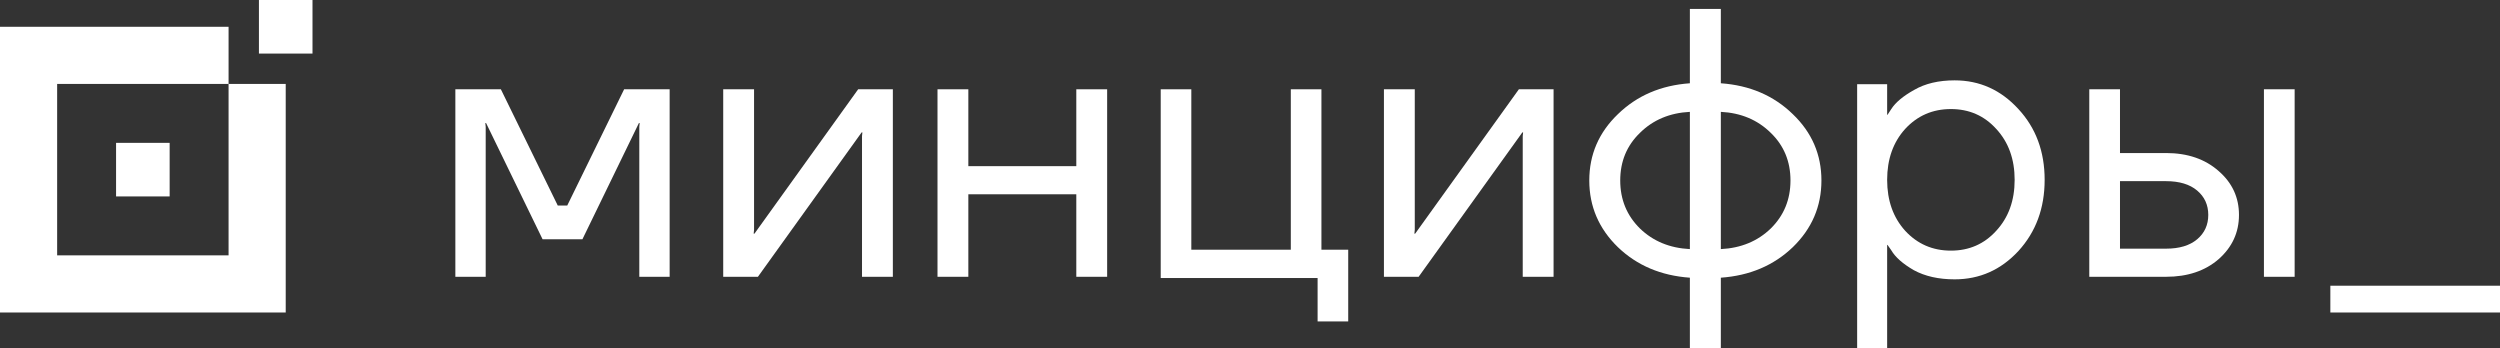
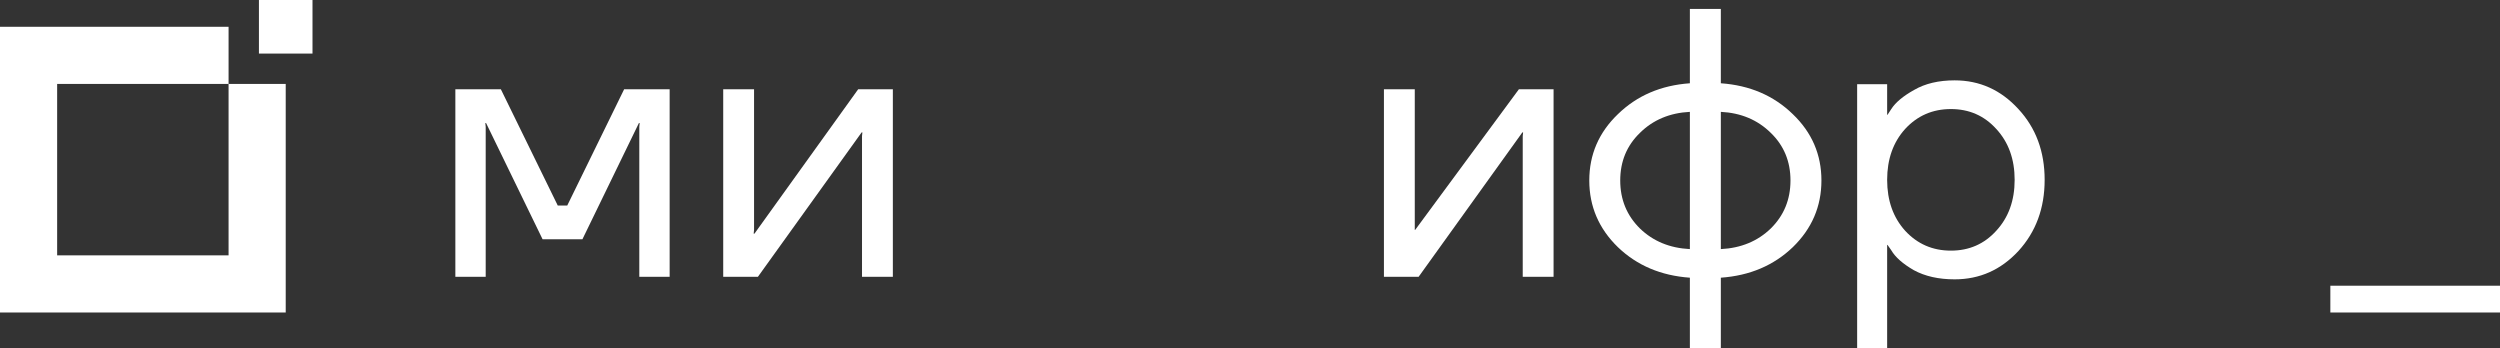
<svg xmlns="http://www.w3.org/2000/svg" width="280" height="39" viewBox="0 0 280 39" fill="none">
  <rect x="0" y="0" width="280" height="39" fill="#333333" stroke="none" />
  <path d="M35 0H29V6H35V0Z" fill="white" />
-   <path d="M19 16H13V22H19V16Z" fill="white" />
  <path fill-rule="evenodd" clip-rule="evenodd" d="M0 3V35H32V9.4H25.6V3H0ZM6.4 9.4H25.6V28.6H6.4V9.4Z" fill="white" />
  <path d="M51 31V10H56.097L62.469 23.02H63.531L69.903 10H75V31H71.602V14.2L71.644 13.78H71.559L65.23 26.8H60.77L54.44 13.78H54.355L54.398 14.2V31H51Z" fill="white" />
  <path d="M81 31V10H84.454V25.75L84.411 26.17H84.498L96.114 10H100V31H96.545V15.25L96.588 14.83H96.502L84.886 31H81Z" fill="white" />
-   <path d="M105 31V10H108.454V18.61H120.546V10H124V31H120.546V21.76H108.454V31H105Z" fill="white" />
-   <path d="M130 31.138V10H133.428V27.967H144.571V10H148V27.967H151V36H147.571V31.138H130Z" fill="white" />
-   <path d="M155 31V10H158.454V25.75L158.411 26.17H158.497L170.114 10H174V31H170.546V15.25L170.589 14.83H170.503L158.886 31H155Z" fill="white" />
+   <path d="M155 31V10H158.454V25.75H158.497L170.114 10H174V31H170.546V15.25L170.589 14.83H170.503L158.886 31H155Z" fill="white" />
  <path d="M181.207 27.685C179.069 25.608 178 23.117 178 20.213C178 17.31 179.069 14.834 181.207 12.784C183.344 10.706 186.031 9.554 189.266 9.326V1H192.734V9.326C195.969 9.554 198.656 10.706 200.793 12.784C202.932 14.834 204 17.31 204 20.213C204 23.117 202.932 25.608 200.793 27.685C198.656 29.735 195.969 30.873 192.734 31.102V39H189.266V31.102C186.031 30.873 183.344 29.735 181.207 27.685ZM192.734 12.528V27.899C194.987 27.785 196.85 27.017 198.324 25.593C199.797 24.142 200.534 22.348 200.534 20.213C200.534 18.079 199.797 16.3 198.324 14.877C196.85 13.425 194.987 12.642 192.734 12.528ZM183.677 14.877C182.204 16.3 181.466 18.079 181.466 20.213C181.466 22.348 182.204 24.142 183.677 25.593C185.15 27.017 187.013 27.785 189.266 27.899V12.528C187.013 12.642 185.15 13.425 183.677 14.877Z" fill="white" />
  <path d="M208 39V9.429H211.36V12.857H211.402L211.822 12.214C212.298 11.472 213.152 10.757 214.384 10.072C215.616 9.357 217.128 9 218.92 9C221.72 9 224.1 10.072 226.061 12.214C228.02 14.329 229 16.971 229 20.143C229 23.314 228.02 25.971 226.061 28.114C224.1 30.229 221.72 31.286 218.92 31.286C217.128 31.286 215.602 30.943 214.342 30.257C213.11 29.543 212.269 28.8 211.822 28.029L211.402 27.429H211.36V39H208ZM213.376 14.443C212.032 15.929 211.36 17.828 211.36 20.143C211.36 22.457 212.032 24.357 213.376 25.843C214.747 27.329 216.456 28.071 218.5 28.071C220.544 28.071 222.238 27.329 223.582 25.843C224.954 24.357 225.64 22.457 225.64 20.143C225.64 17.828 224.954 15.929 223.582 14.443C222.238 12.957 220.544 12.214 218.5 12.214C216.456 12.214 214.747 12.957 213.376 14.443Z" fill="white" />
-   <path d="M253.56 31V10H257V31H253.56ZM234 31V10H237.439V17.14H242.598C245.005 17.14 246.969 17.812 248.487 19.156C250.007 20.472 250.766 22.11 250.766 24.07C250.766 26.03 250.007 27.682 248.487 29.026C246.969 30.342 245.005 31 242.598 31H234ZM237.439 27.85H242.598C244.088 27.85 245.249 27.5 246.08 26.8C246.911 26.1 247.326 25.19 247.326 24.07C247.326 22.95 246.911 22.04 246.08 21.34C245.249 20.64 244.088 20.29 242.598 20.29H237.439V27.85Z" fill="white" />
  <path d="M280 35H261V32H280V35Z" fill="white" />
</svg>